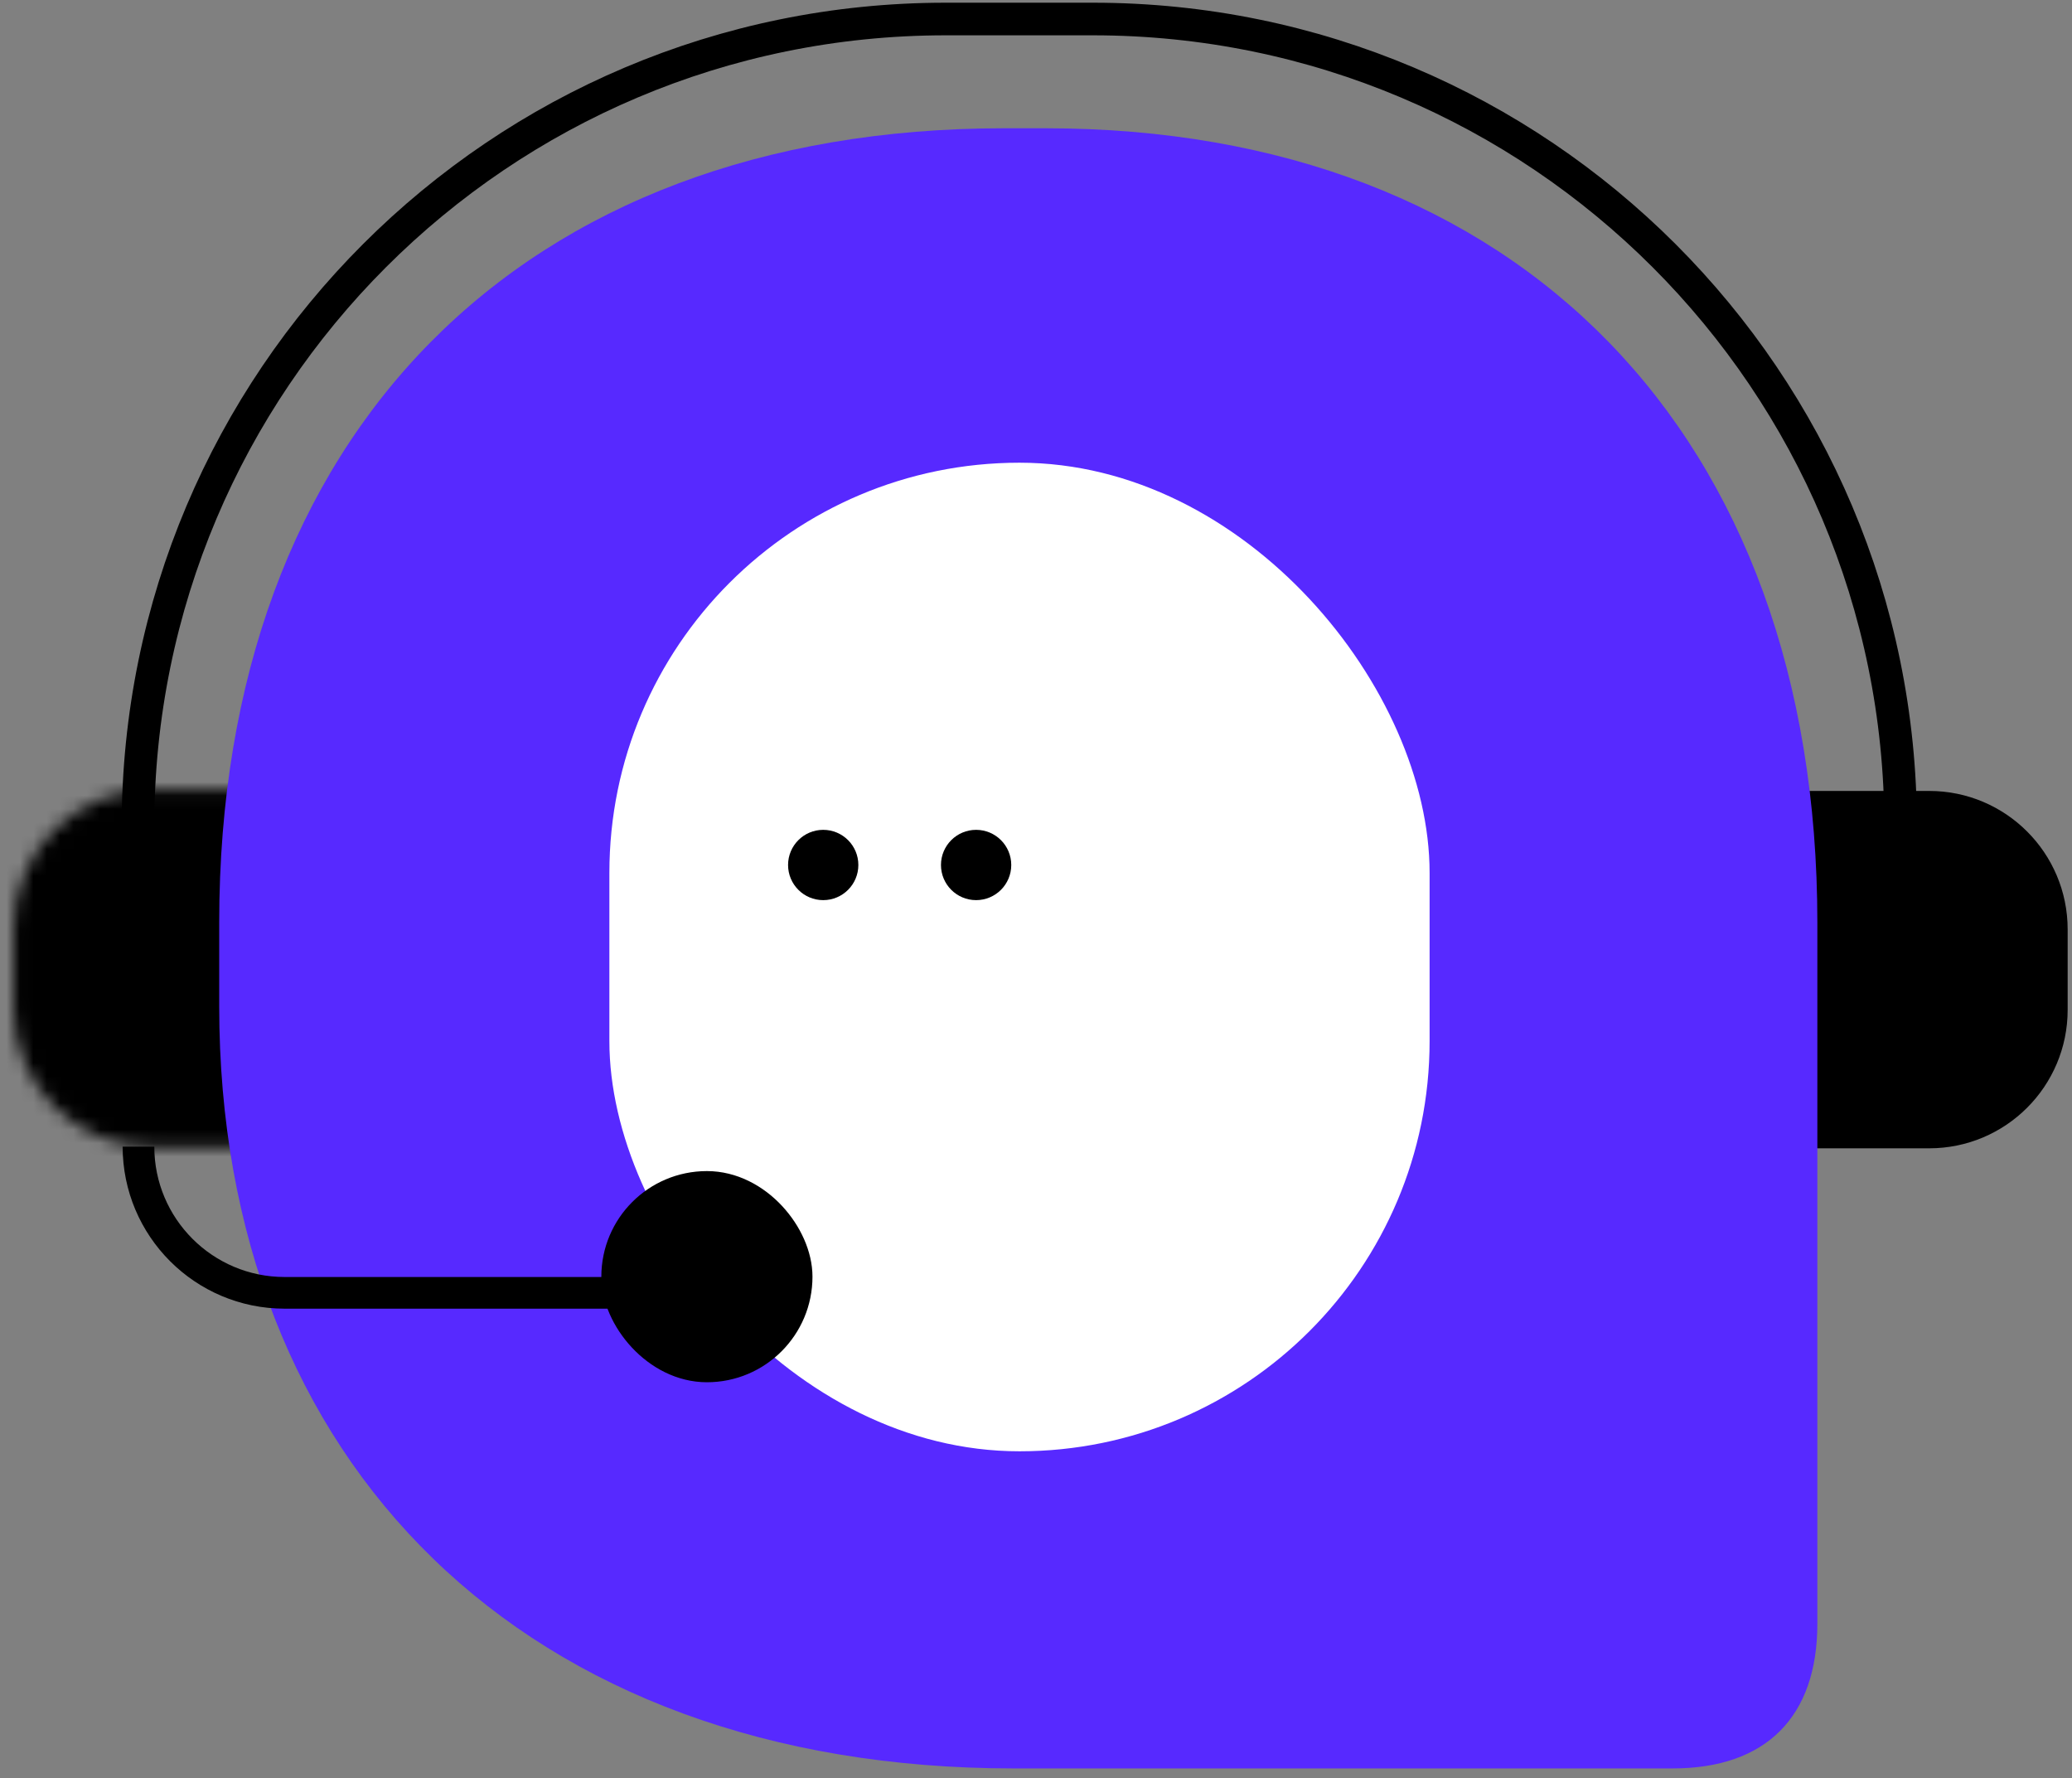
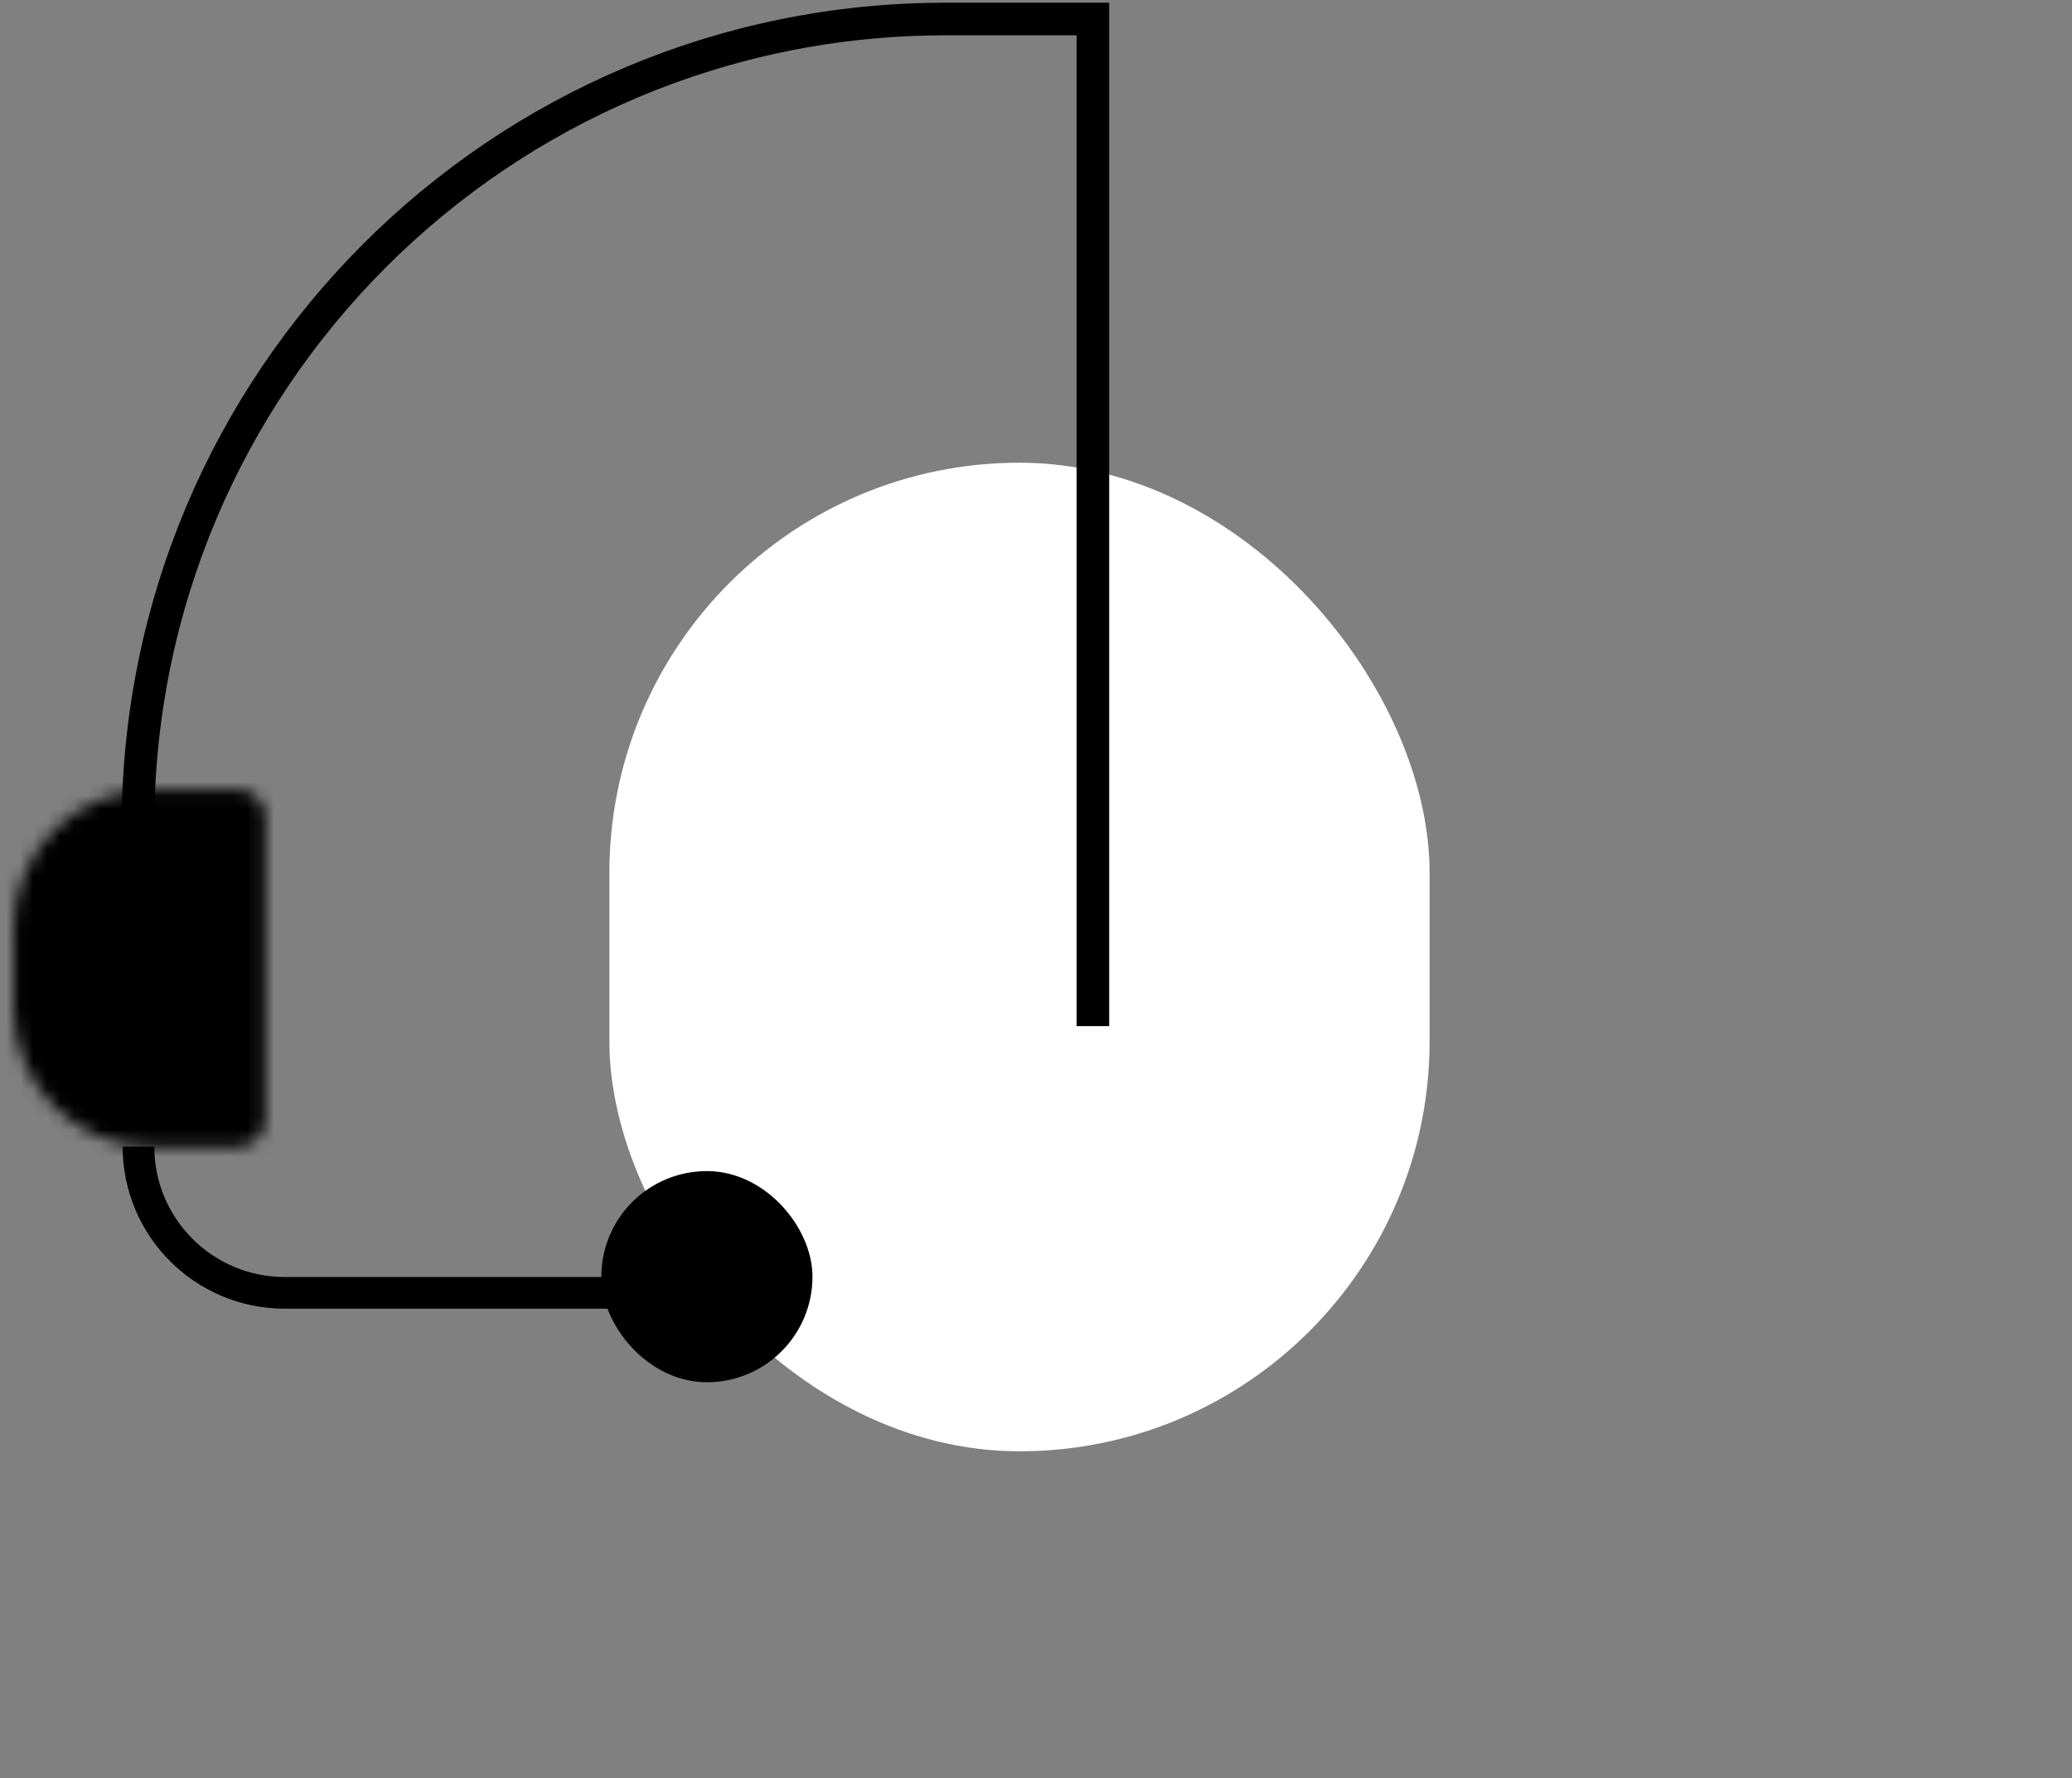
<svg xmlns="http://www.w3.org/2000/svg" width="155" height="133" viewBox="0 0 155 133" fill="none">
  <rect x="0" y="0" width="155" height="133" fill="#808080" stroke="none" />
-   <path d="M144.318 84.51C149.275 84.51 153.294 80.491 153.294 75.534L153.294 69.517C153.294 64.56 149.275 60.541 144.318 60.541L136.615 60.541L136.615 84.51L144.318 84.51Z" fill="black" stroke="black" stroke-width="2.762" />
  <mask id="path-2-inside-1_1_1801" fill="white">
    <path d="M19.852 61.126C19.852 59.982 18.924 59.055 17.78 59.055H11.375C5.656 59.055 1.019 63.691 1.019 69.411V75.428C1.019 81.148 5.656 85.785 11.375 85.785H17.78C18.924 85.785 19.852 84.858 19.852 83.714L19.852 61.126Z" />
  </mask>
  <path d="M19.852 61.126C19.852 59.982 18.924 59.055 17.78 59.055H11.375C5.656 59.055 1.019 63.691 1.019 69.411V75.428C1.019 81.148 5.656 85.785 11.375 85.785H17.78C18.924 85.785 19.852 84.858 19.852 83.714L19.852 61.126Z" fill="black" stroke="black" stroke-width="5.523" mask="url(#path-2-inside-1_1_1801)" />
-   <path d="M75.814 132.274H78.219H125.126C132.102 132.274 135.951 128.425 135.951 121.449V75.263V69.009C135.951 32.446 113.58 9.594 78.219 9.594H75.092C39.01 9.594 16.398 32.446 16.398 69.009V75.263C16.398 109.421 39.251 132.274 75.814 132.274ZM76.295 105.092C59.457 105.092 48.873 93.545 48.873 75.023V66.844C48.873 48.322 59.457 36.776 76.295 36.776C92.893 36.776 103.477 48.322 103.477 66.844V75.023C103.477 93.545 92.893 105.092 76.295 105.092Z" fill="#5729FF" />
  <rect x="45.586" y="34.609" width="61.358" height="73.944" rx="30.679" fill="white" />
  <path d="M10.359 85.766V85.766C10.359 91.805 15.255 96.701 21.294 96.701H46.81" stroke="black" stroke-width="2.369" />
-   <path d="M10.321 76.993V61.846V61.846C10.321 28.475 37.374 1.422 70.745 1.422H81.755C115.127 1.422 142.18 28.475 142.18 61.846V61.846V76.753" stroke="black" stroke-width="2.439" />
+   <path d="M10.321 76.993V61.846V61.846C10.321 28.475 37.374 1.422 70.745 1.422H81.755V61.846V76.753" stroke="black" stroke-width="2.439" />
  <rect x="46.365" y="88.975" width="13.033" height="13.033" rx="6.517" fill="black" stroke="black" stroke-width="2.762" />
-   <circle cx="73.02" cy="64.699" r="2.629" transform="rotate(-180 73.02 64.699)" fill="black" />
-   <circle cx="61.582" cy="64.699" r="2.629" transform="rotate(-180 61.582 64.699)" fill="black" />
</svg>